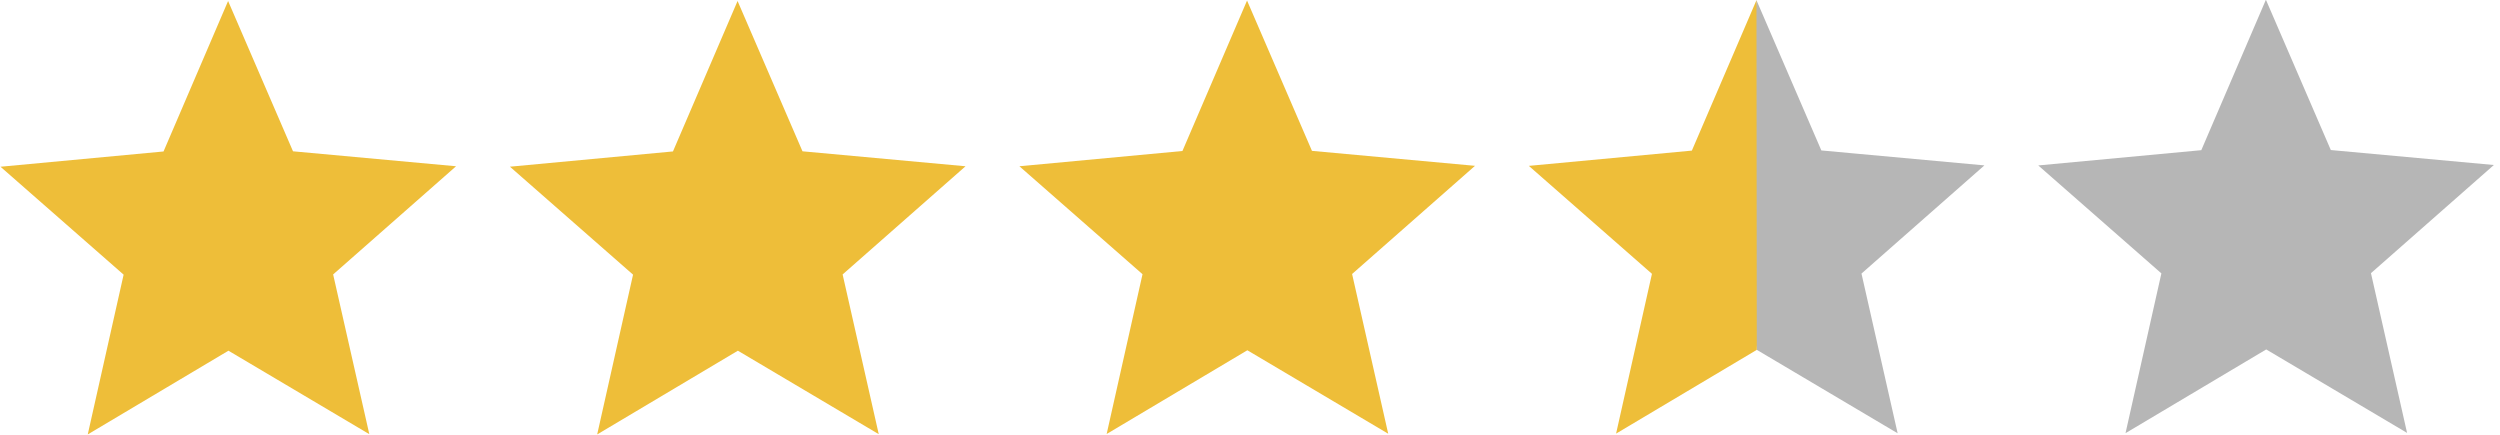
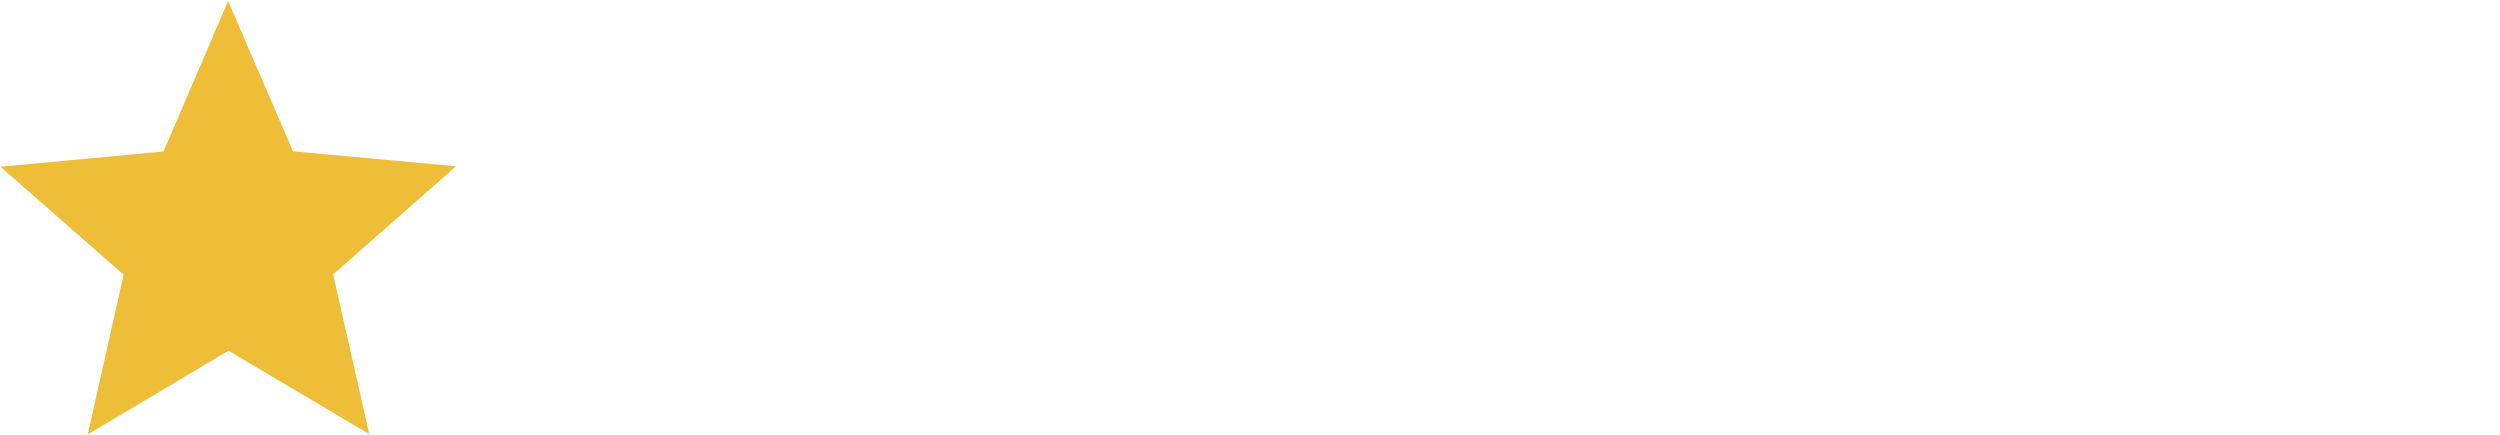
<svg xmlns="http://www.w3.org/2000/svg" xmlns:xlink="http://www.w3.org/1999/xlink" width="217.323" height="37.795" viewBox="0 0 57.5 10">
  <g fill="#eebe39">
    <path d="M8.494 9.986l-3.24-1.92-3.236 1.926.825-3.675L.011 3.835l3.75-.351L5.246.023l1.493 3.457 3.75.344-2.827 2.488z" paint-order="normal" />
    <use xlink:href="#B" paint-order="normal" />
    <use xlink:href="#B" x="11.718" y="-0.01" paint-order="normal" />
  </g>
  <g fill="#b6b6b6">
-     <path d="M43.646 9.966l-3.24-1.92c-.5-2.681-.189-5.362-.008-8.043l1.493 3.457 3.75.344-2.827 2.488z" paint-order="normal" />
    <use xlink:href="#B" x="35.152" y="-0.029" paint-order="normal" />
  </g>
-   <path d="M40.406 8.047l-3.236 1.926.825-3.675-2.832-2.483 3.75-.351 1.486-3.46z" fill="#eebe39" paint-order="normal" />
  <defs>
-     <path id="B" d="M20.211 9.986l-3.24-1.92-3.236 1.926.825-3.675-2.832-2.483 3.75-.351 1.486-3.46 1.493 3.457 3.75.344-2.827 2.488z" />
-   </defs>
+     </defs>
</svg>